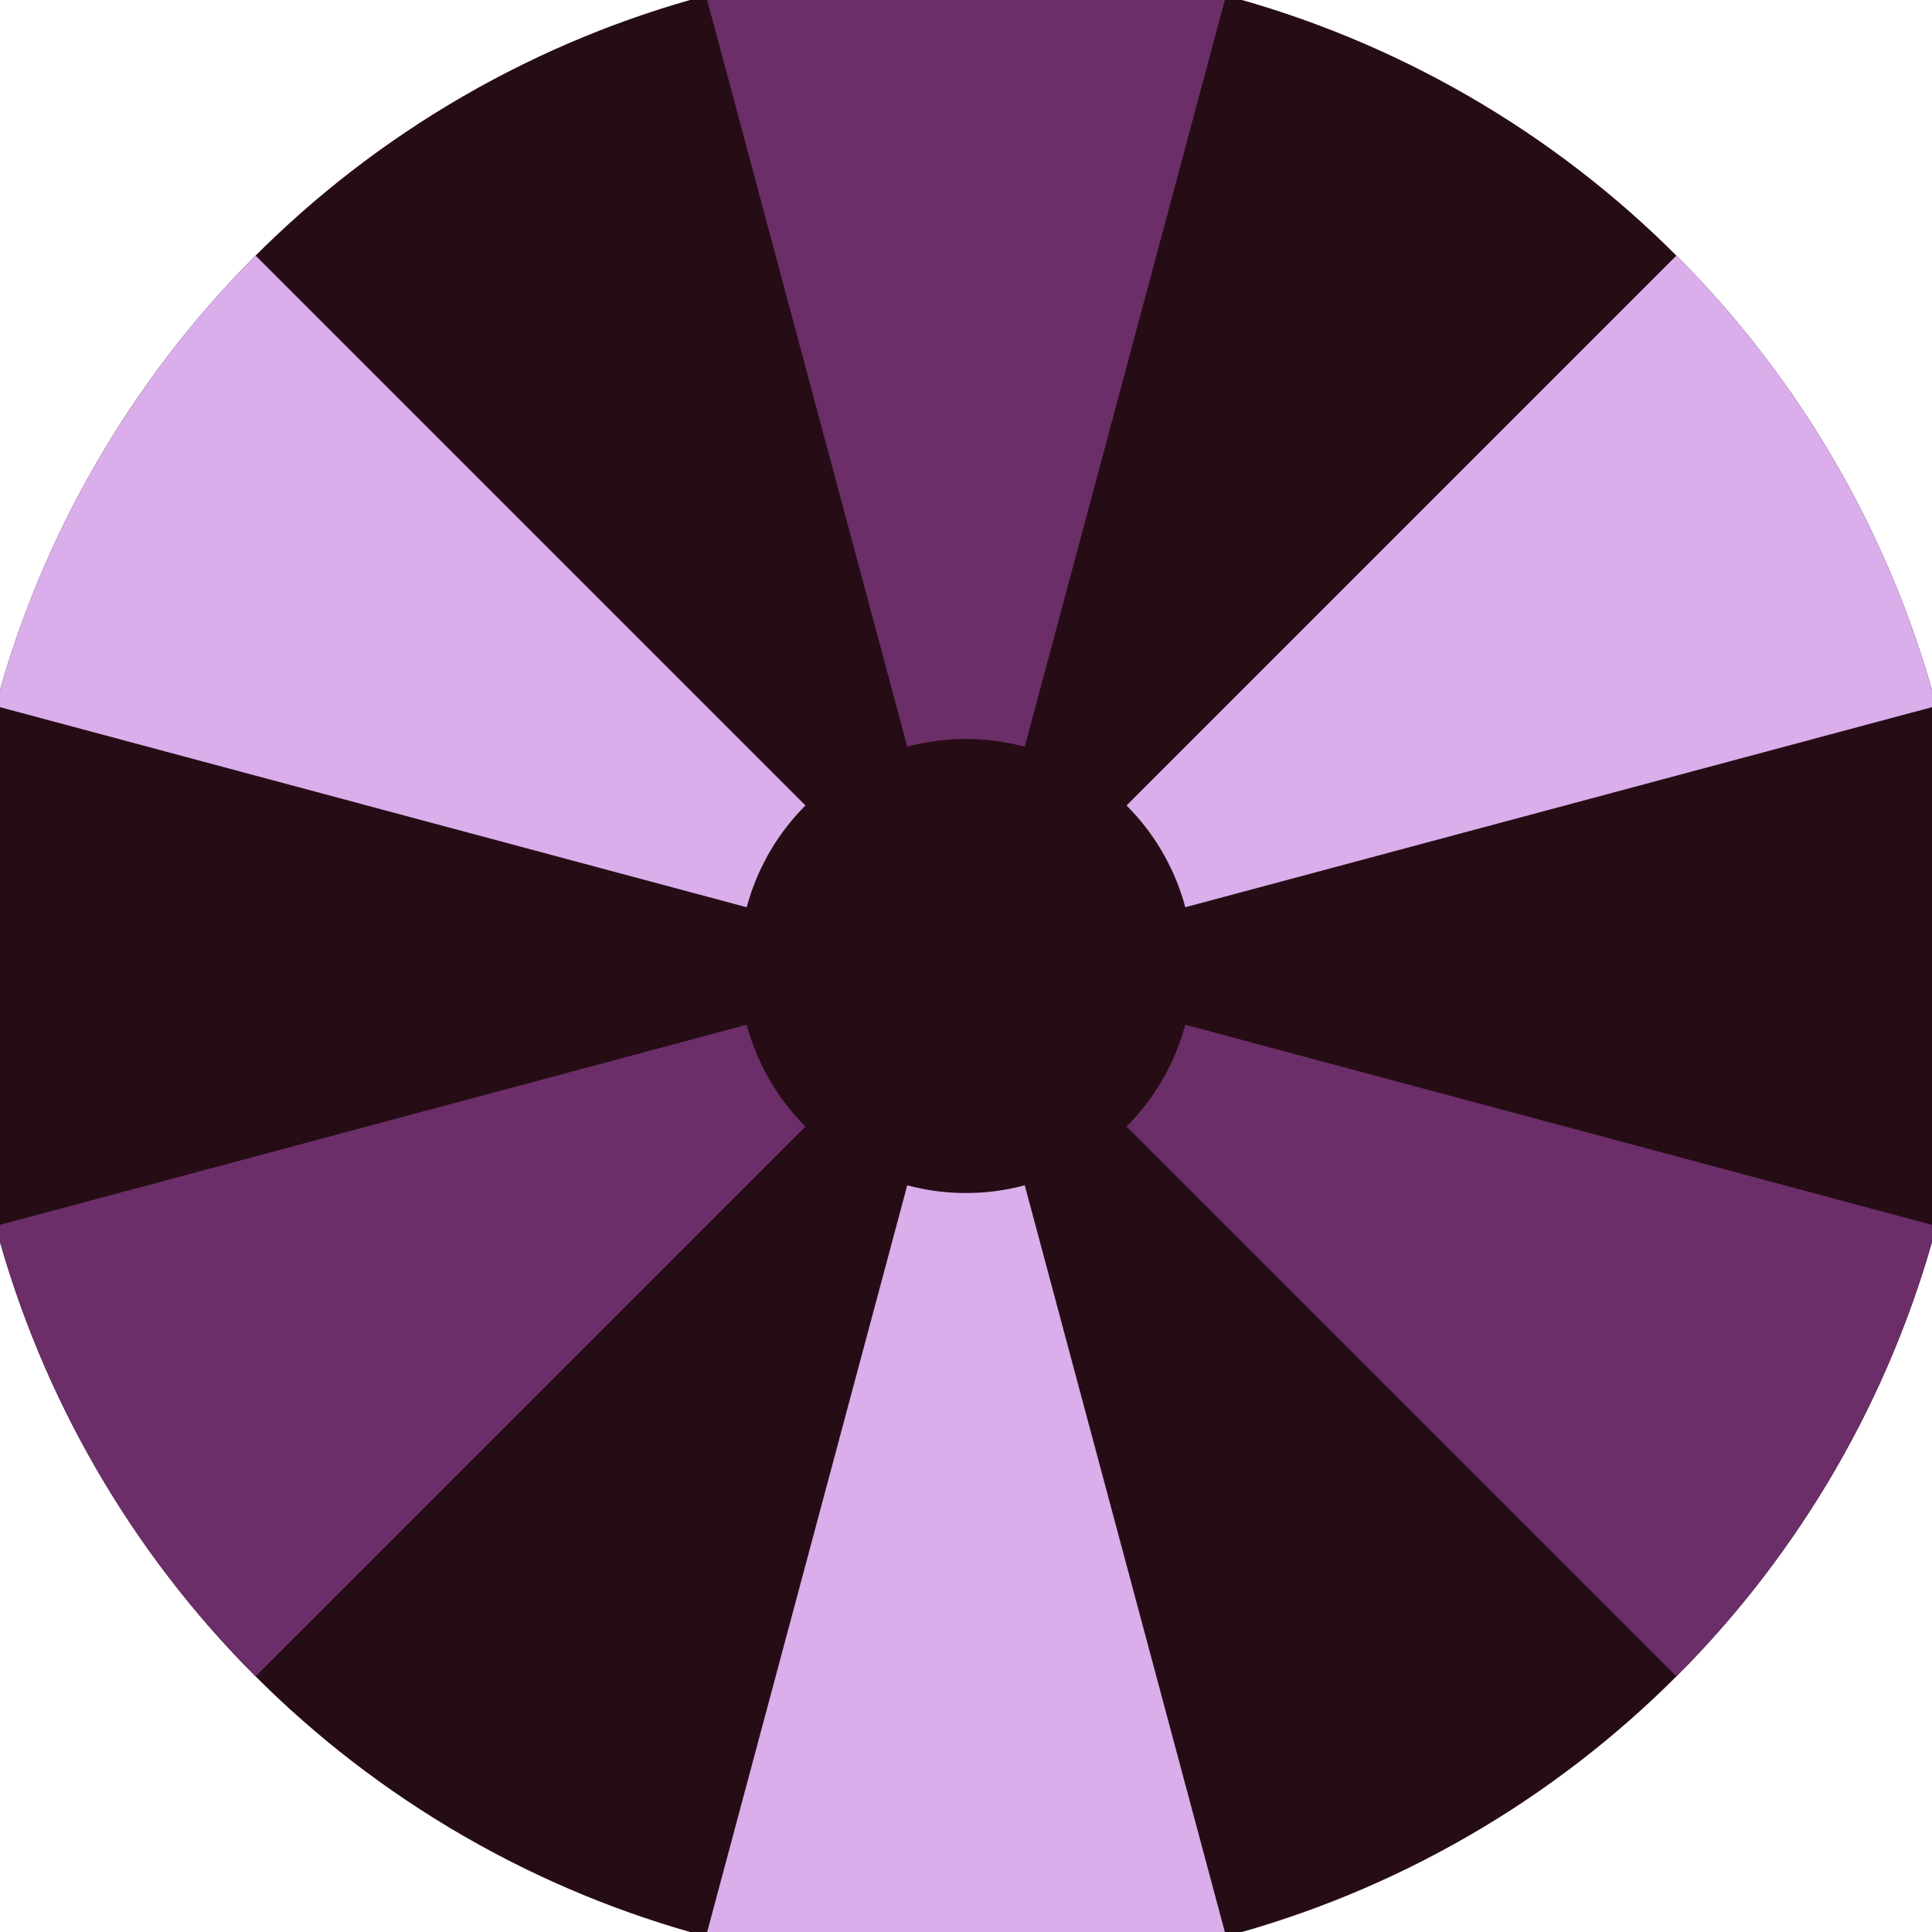
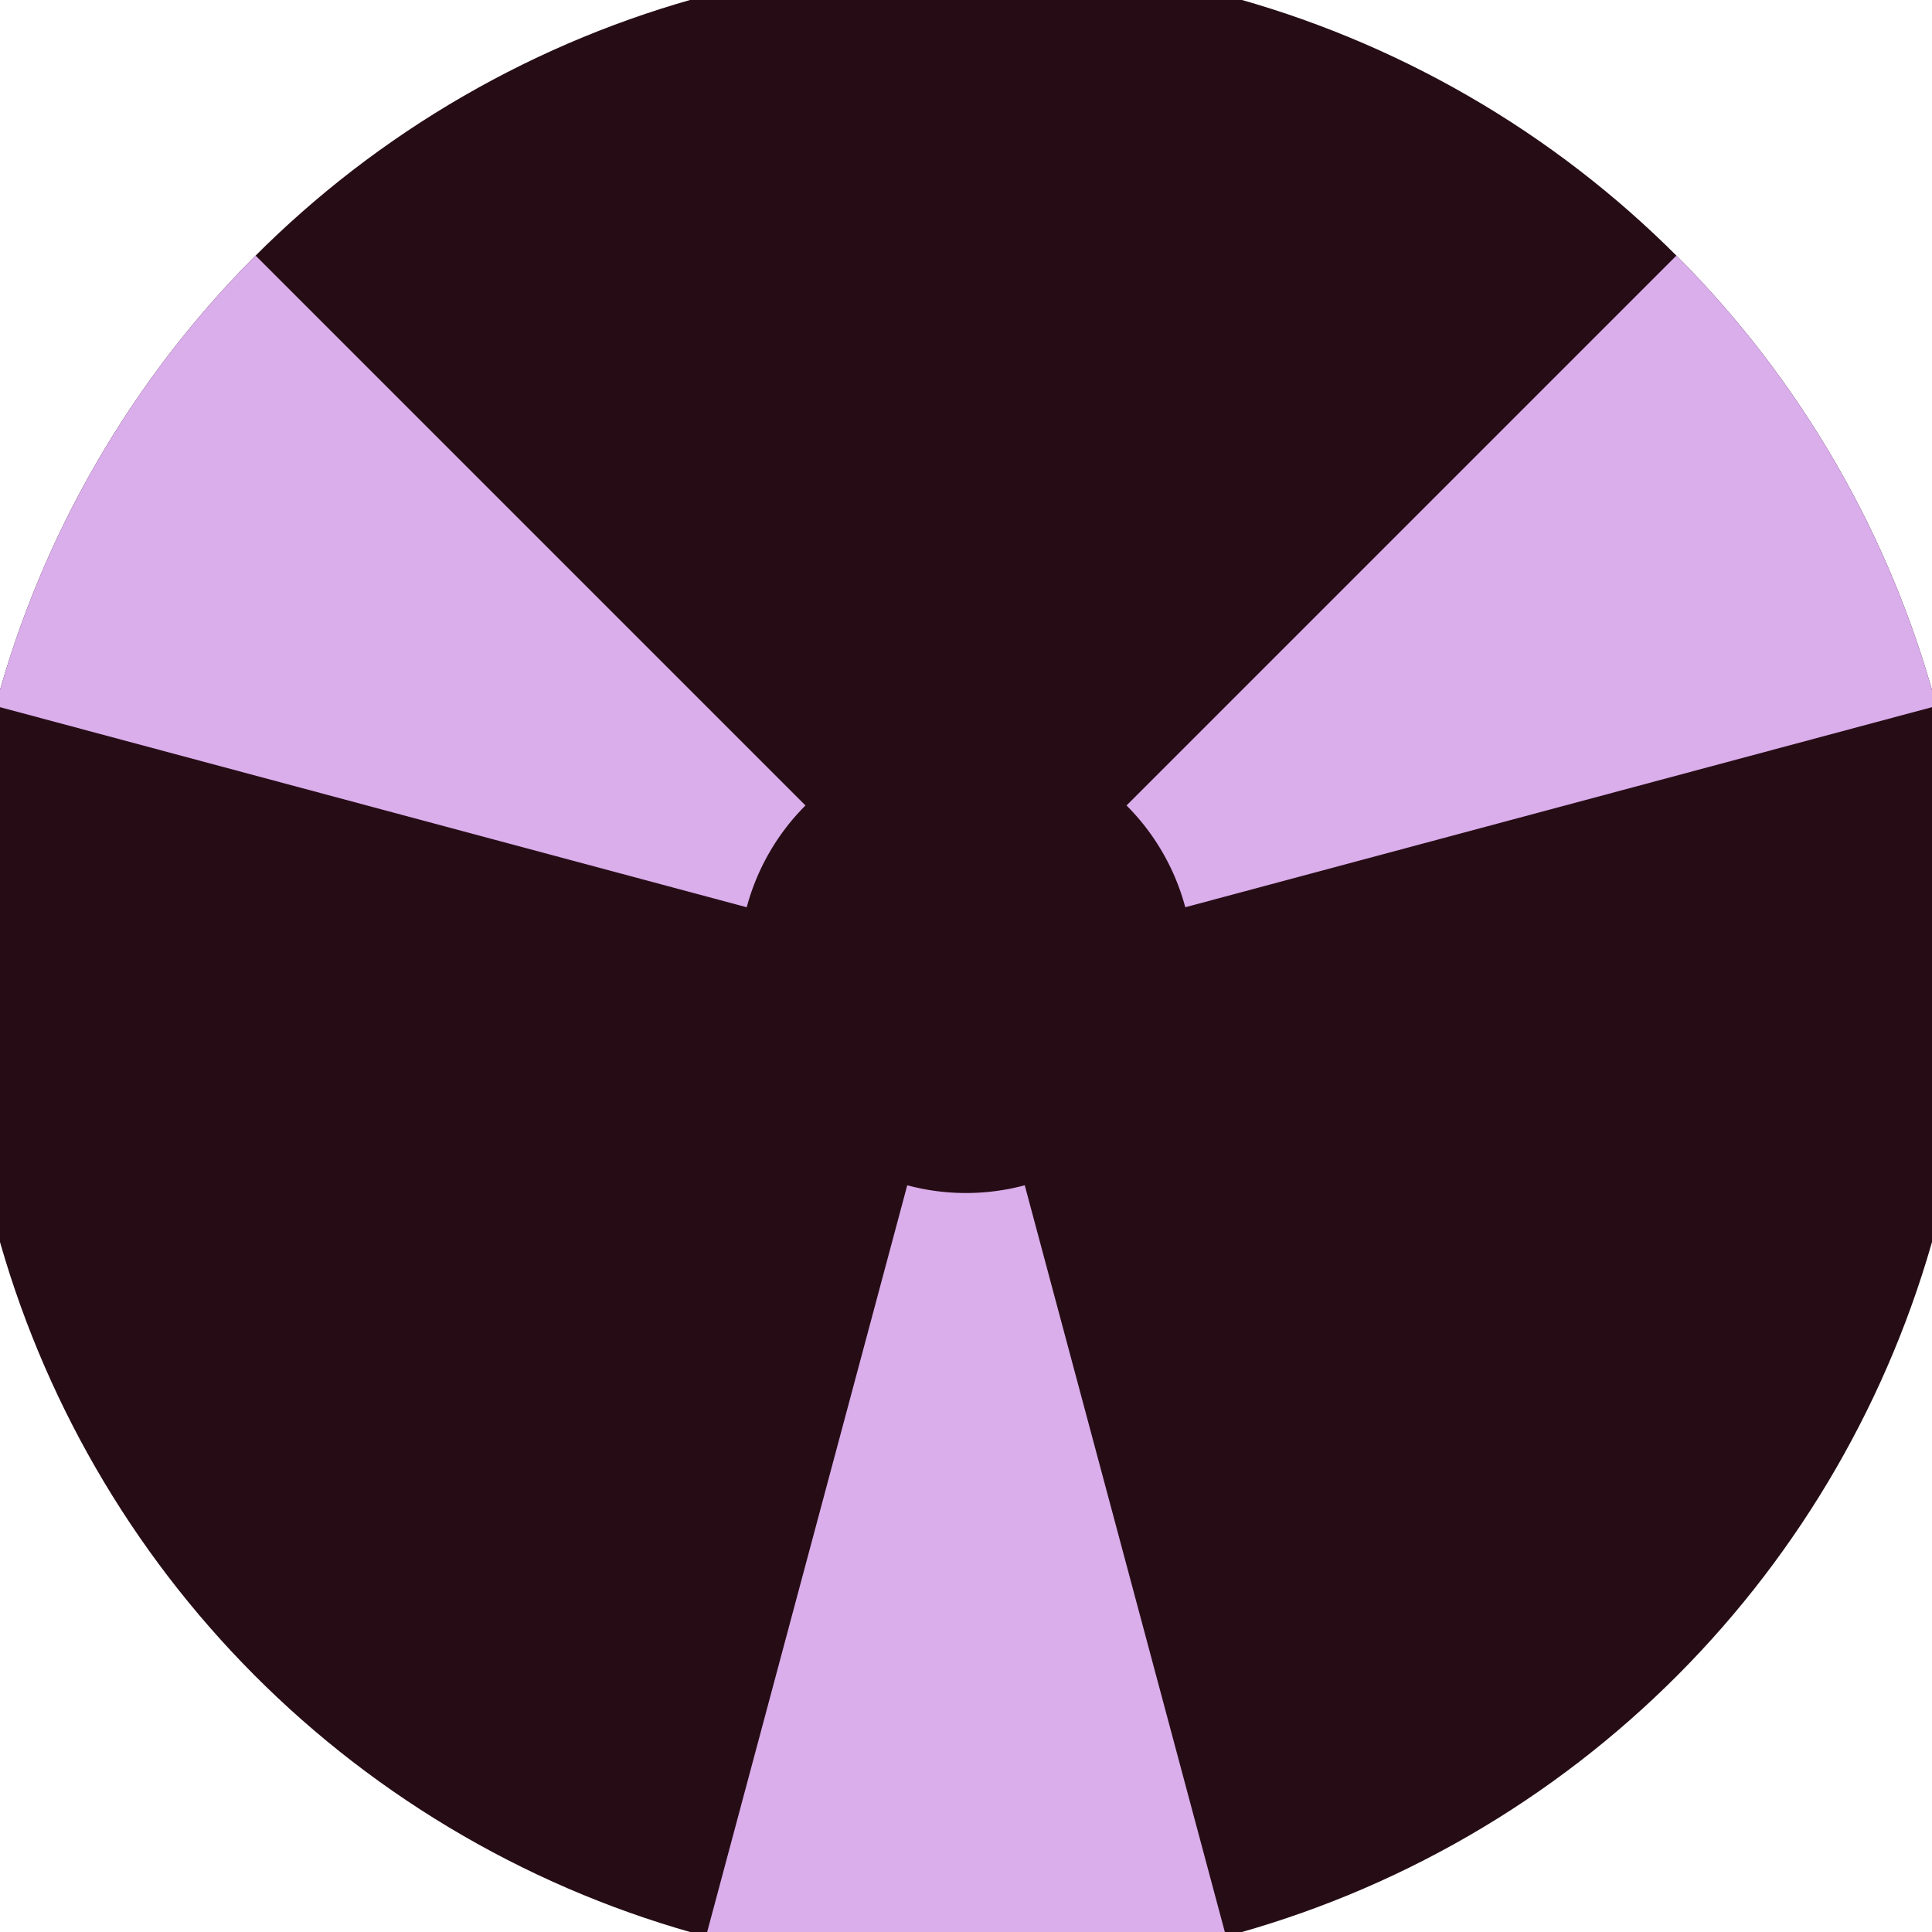
<svg xmlns="http://www.w3.org/2000/svg" width="128" height="128" viewBox="0 0 100 100" shape-rendering="geometricPrecision">
  <defs>
    <clipPath id="clip">
      <circle cx="50" cy="50" r="52" />
    </clipPath>
  </defs>
  <g transform="rotate(0 50 50)">
    <rect x="0" y="0" width="100" height="100" fill="#260d15" clip-path="url(#clip)" />
-     <path d="M 75.882 -46.593                                L 24.118 -46.593                                L 46.959 38.65                                A 11.75 11.75 0 0 1 53.041 38.65 ZM 120.711 120.711                                L 146.593 75.882                                L 61.35 53.041                                A 11.75 11.75 0 0 1 58.309 58.309 ZM -46.593 75.882                                L -20.711 120.711                                L 41.691 58.309                                A 11.75 11.75 0 0 1 38.65 53.041 Z" fill="#6b2e68" clip-path="url(#clip)" />
    <path d="M 24.118 146.593                                L 75.882 146.593                                L 53.041 61.35                                A 11.75 11.75 0 0 1 46.959 61.35 ZM -20.711 -20.711                                L -46.593 24.118                                L 38.65 46.959                                A 11.75 11.75 0 0 1 41.691 41.691 ZM 146.593 24.118                                L 120.711 -20.711                                L 58.309 41.691                                A 11.75 11.75 0 0 1 61.35 46.959 Z" fill="#daadeb" clip-path="url(#clip)" />
  </g>
</svg>